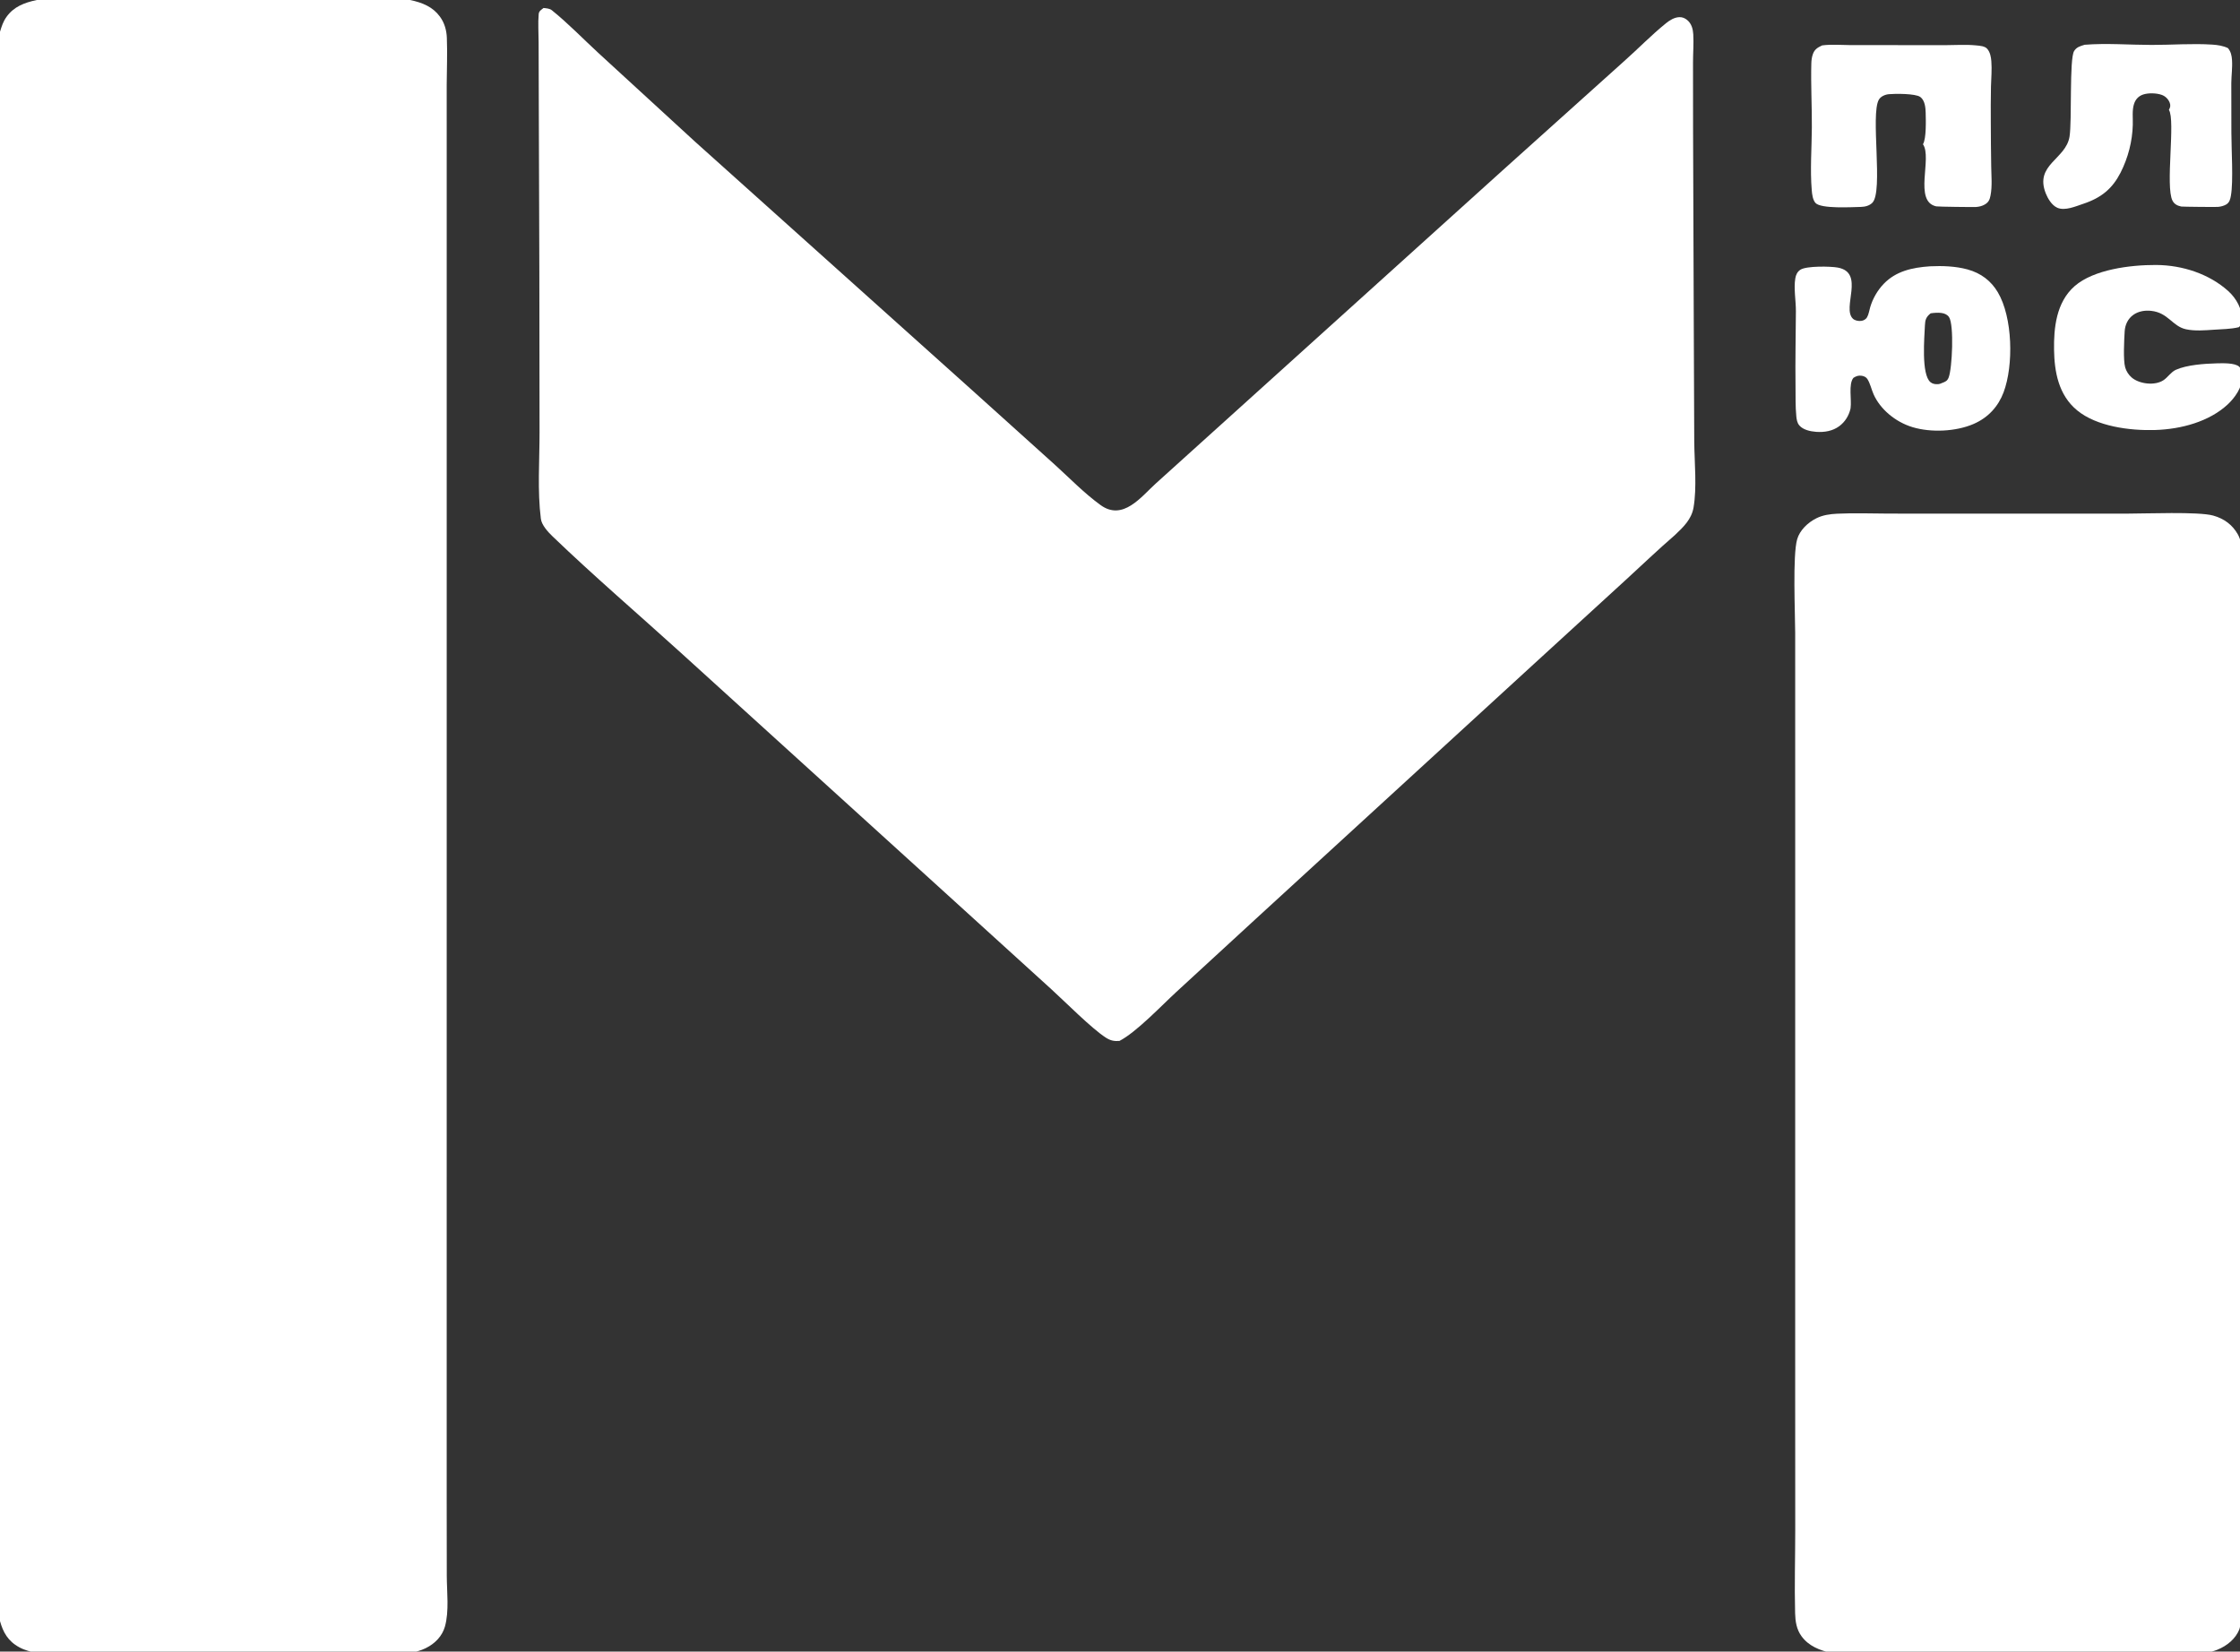
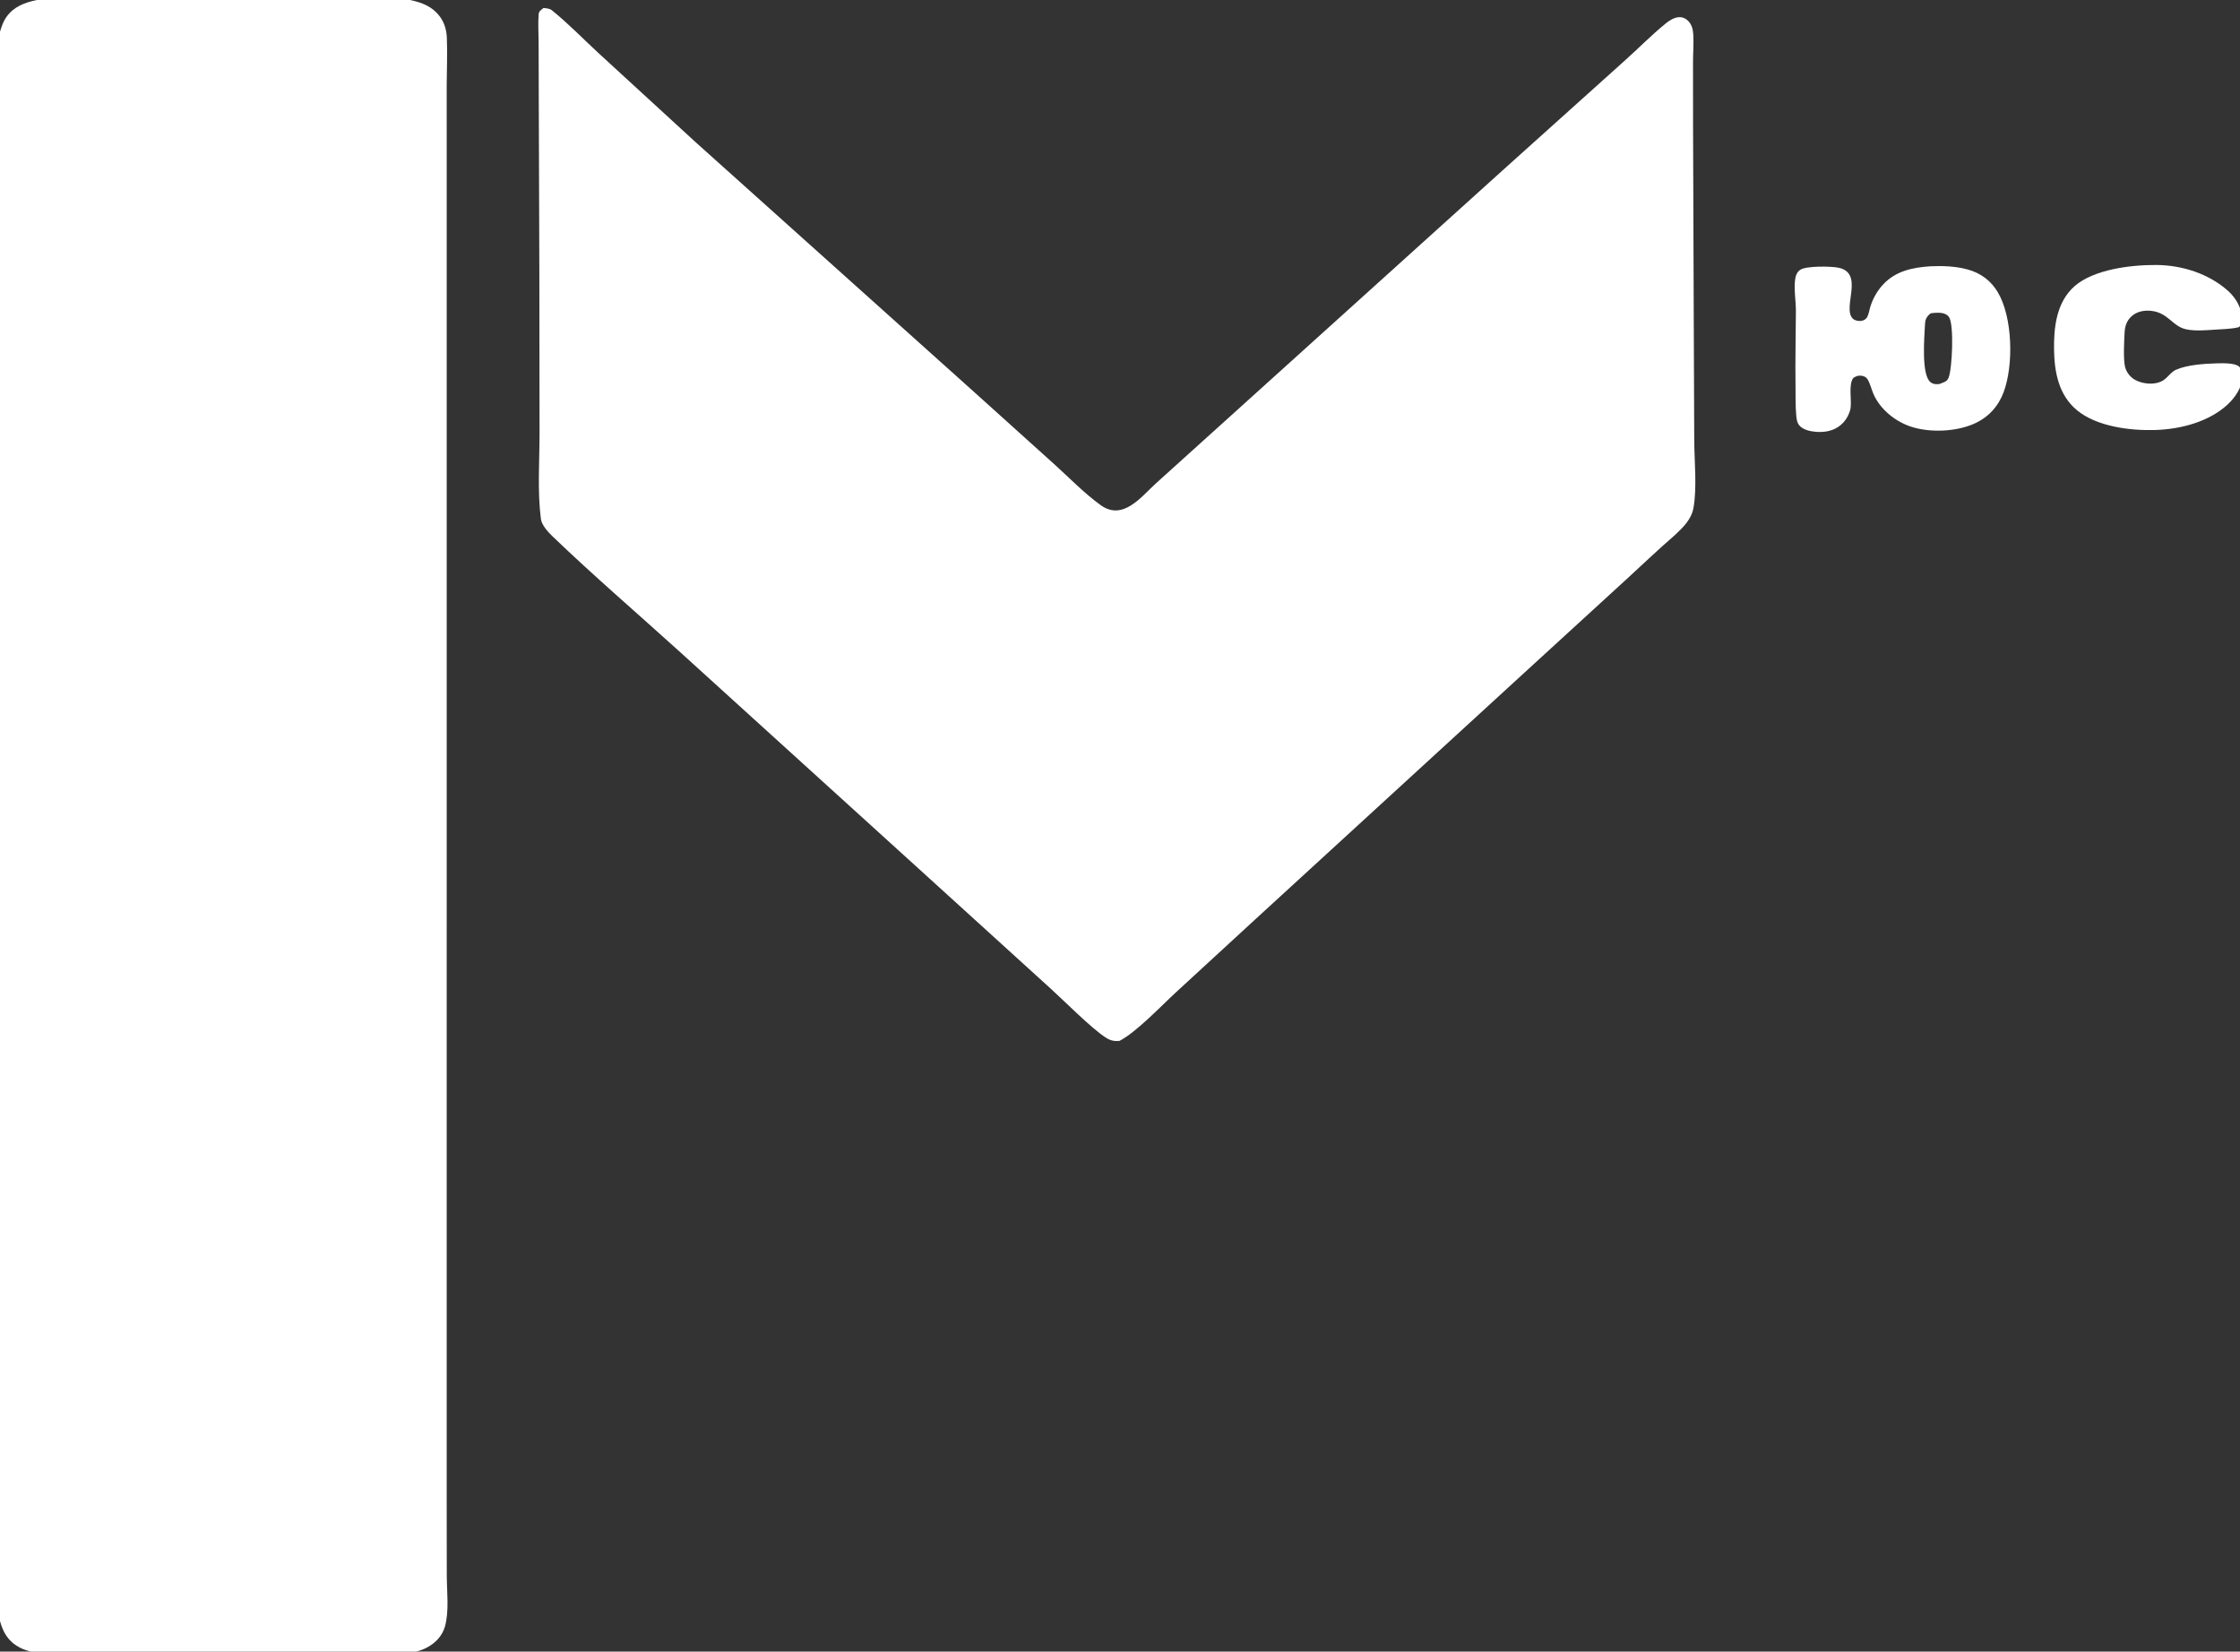
<svg xmlns="http://www.w3.org/2000/svg" width="1013" height="747">
  <rect width="100%" height="100%" fill="#333333" stroke="none" />
  <path fill="white" transform="scale(0.472 0.409)" d="M520.765 8.832C523.478 9.167 526.62 9.366 528.717 11.311C544.325 25.782 558.64 42.977 573.278 58.525L666.501 157.27L932.755 432.914L1010.6 513.842C1024.76 528.648 1038.78 545.41 1054.48 558.535C1075.9 576.448 1093.33 549.385 1107.26 534.804L1439.7 188.365L1556.04 67.722C1569.51 53.927 1582.24 38.738 1596.31 25.624C1599.73 22.445 1604.22 19.144 1609.06 18.97C1611.97 18.866 1614.4 20.14 1616.48 22.092C1620.75 26.101 1622.06 32.232 1622.35 37.86C1622.87 48.116 1622.11 58.681 1622.11 68.979L1622.16 142.409L1622.85 362.492L1623.29 488.587C1623.48 511.538 1625.95 539.183 1622.58 561.435C1620.67 574.103 1613.05 582.721 1604.68 591.786C1588.67 607.751 1573.4 624.677 1557.84 641.104L1469.66 734.258L1203.38 1015.95L1126.96 1097.07C1112.92 1111.98 1088.73 1141.52 1072.5 1151.15C1067.25 1151.55 1063.88 1150.67 1059.6 1147.53C1046.04 1137.54 1020.22 1107.48 1007.16 1093.78L890.069 970.978L652.219 721.734C611.608 679.249 568.74 636.78 529.504 593.241C524.955 588.193 518.977 580.656 518.212 573.712C514.813 542.857 516.967 509.205 516.951 478.1L516.766 303.055L516.207 108.184L516.062 46.331C516.042 36.199 515.352 25.596 516.139 15.529C516.402 12.166 518.464 10.993 520.765 8.832Z" />
  <path fill="white" transform="scale(0.472 0.409)" d="M1849.26 294.488C1861.1 293.841 1873.64 294.346 1885.02 297.912C1898.29 302.073 1907.8 310.885 1914.12 323.133C1928.43 350.921 1929.41 404.048 1919.65 433.911C1914.68 449.104 1905.28 461.704 1890.79 468.905C1873.97 477.267 1850.21 478.55 1832.49 472.395C1815.89 466.628 1801.41 452.42 1795.1 435.985C1793.01 430.547 1791.94 424.137 1789.11 419.052C1788.04 417.141 1786.03 415.988 1783.92 415.568C1780.65 414.916 1778.47 415.94 1775.86 417.784C1770.8 424.604 1774.27 442.492 1773.07 451.326C1773.02 451.693 1772.96 452.058 1772.9 452.425C1771.36 459.624 1767.91 466.424 1762.25 471.268C1755.98 476.637 1748.08 478.254 1739.98 477.547C1734.32 477.053 1727.57 475.285 1724 470.487C1721.84 467.597 1721.38 463.838 1721.08 460.34C1720.13 449.261 1720.45 437.756 1720.32 426.628C1719.99 399.116 1720.56 371.669 1720.68 344.165C1720.73 332.62 1718.48 319.046 1720.12 307.809C1720.66 304.062 1721.99 300.405 1725.19 298.139C1730.99 294.03 1753.61 294.375 1760.82 295.901C1787.14 301.479 1764.52 340.467 1775.27 352.399C1777.15 354.488 1780.52 355.239 1783.21 354.88C1785.55 354.568 1787.75 353.065 1788.82 350.944C1790.47 347.688 1790.98 343.161 1791.9 339.61C1794.28 330.367 1798.8 321.055 1804.96 313.729C1816.56 299.915 1831.96 295.841 1849.26 294.488ZM1860.75 423.508C1864.09 422.039 1865.66 421.286 1866.99 417.613C1870.46 408.002 1872.37 358.983 1867.37 350.606C1865.79 347.964 1863.24 346.643 1860.29 346.124C1856.98 345.542 1853.12 345.941 1849.8 346.476C1845.36 350.555 1844.53 353.771 1844.31 359.705C1843.84 372.573 1840.61 414.034 1849.61 422.613C1851.68 424.581 1854.22 425.067 1857 424.812C1858.41 424.681 1859.51 424.16 1860.75 423.508Z" />
-   <path fill="white" transform="scale(0.472 0.409)" d="M1745.82 50.211C1754.72 48.823 1764.45 49.832 1773.45 49.893L1814.96 49.894L1863.79 49.941C1873.53 49.897 1883.68 49.092 1893.35 50.196C1897.01 50.614 1901.71 50.903 1904.06 54.067C1906.83 57.805 1907.62 63.125 1907.94 67.664C1908.59 76.899 1907.79 86.415 1907.59 95.685C1907.38 108.994 1907.33 122.304 1907.43 135.614C1907.46 151.711 1907.59 167.807 1907.82 183.902C1907.94 194.403 1908.91 205.714 1907.18 216.079C1906.42 220.646 1905.45 223.659 1901.43 226.291C1899.02 227.872 1896.23 228.632 1893.38 228.892C1890.98 229.111 1856.97 228.64 1855.18 228.203C1833.18 222.852 1851.56 174.621 1842.42 159.5C1845.78 153.446 1845.19 132.267 1845.02 124.545C1844.91 119.112 1844.31 110.954 1839.86 107.223C1835.2 103.316 1815.49 103.526 1809.77 104.151C1805.99 104.565 1802 106.666 1800.21 110.128C1791.9 126.236 1804.65 211.961 1793.91 224.261C1791.14 227.438 1787.06 228.716 1782.95 228.814C1774.24 229.02 1744.72 231.14 1739.44 224.416C1736.81 221.06 1736.2 214.771 1735.89 210.57C1734.21 187.825 1735.85 163.681 1735.97 140.784C1736.08 117.251 1734.92 93.476 1735.47 70.015C1735.55 66.674 1735.93 63.303 1736.88 60.09C1738.42 54.843 1741.14 52.727 1745.82 50.211Z" />
-   <path fill="white" transform="scale(0.472 0.409)" d="M1997.4 49.498C2018.14 47.563 2040.61 49.654 2061.56 49.681C2080.65 49.706 2100.6 47.895 2119.57 49.322C2124.84 49.719 2129.97 50.613 2134.63 53.187C2137.49 57.117 2138.24 61.479 2138.53 66.272C2139.04 74.725 2137.92 83.505 2137.86 91.996L2137.93 146.616C2137.89 164.496 2139.96 200.419 2137.47 216.432C2136.89 220.146 2136.19 224.017 2132.83 226.216C2130.53 227.718 2127.82 228.484 2125.11 228.801C2123.19 229.026 2091.03 228.664 2089.9 228.399C2085.97 227.481 2083.17 225.588 2081.5 221.866C2074.49 206.288 2084.51 132.922 2078.08 121.487C2079.46 118.64 2079.85 116.464 2078.78 113.392C2077.5 109.719 2074.84 106.426 2071.19 104.917C2066.21 102.862 2058.28 102.567 2053.25 104.578C2048.63 106.429 2046 110.228 2044.67 114.897C2042.64 122.008 2043.68 130.592 2043.47 137.98C2043.05 156.253 2039.05 174.268 2031.72 191.009C2023.99 208.327 2013.65 218.643 1995.89 225.434C1988.87 228.117 1978.5 233.441 1971.18 229.757C1965.82 227.058 1961.99 219.399 1960.1 213.878C1949.12 181.906 1979.39 176.294 1982.87 151.026C1985.32 133.249 1982.55 65.149 1987.26 56.421C1989.58 52.116 1992.97 51.006 1997.4 49.498Z" />
  <path fill="white" transform="scale(0.472 0.409)" d="M35.264 0L392.896 0C404.792 2.875 414.663 7.596 421.486 18.366C425.981 25.46 427.86 33.569 428.139 41.88C428.723 59.284 428.085 76.878 427.992 94.294L428.001 174.427L428.004 454.83L427.994 1301.48L427.99 1660.13L428.075 1742.68C428.117 1760.35 430.477 1781.73 426.285 1798.76C423.747 1809.07 417.054 1817.44 407.846 1822.66C403.158 1825.32 397.976 1826.86 392.735 1828L35.104 1828C29.12 1826.4 23.927 1825.03 18.563 1821.7C7.481 1814.81 2.964 1804.86 0 1792.74L0 35.106C1.6 29.121 2.962 23.928 6.3 18.562C13.193 7.479 23.138 2.96 35.264 0Z" />
-   <path fill="white" transform="scale(0.472 0.409)" d="M1755.1 1828C1743.25 1825.08 1732.83 1820.13 1726.06 1809.41C1721.22 1801.75 1720.13 1792.84 1719.93 1783.97C1719.24 1753.55 1720.05 1722.96 1720.05 1692.52L1720 1498.18L1720.02 919.253L1720 699.81C1719.98 678.385 1717.42 614.098 1721.91 596.292C1724.35 586.573 1731.88 577.92 1740.53 573.005C1746.57 569.568 1753.34 568.482 1760.18 568.086C1776.46 567.144 1793.18 567.918 1809.5 567.965L1896.41 568.035L2037.78 568.006C2055.56 568.02 2106.23 565.591 2120.45 570.127C2131.19 573.552 2139.01 580.614 2143.96 590.628C2147.27 597.321 2147.8 603.86 2147.97 611.169C2148.59 637.364 2148.04 663.683 2148.01 689.888L2147.98 829.153L2147.97 1266.14L2148 1621.98C2148.01 1646.38 2150.72 1787.09 2145.54 1801.9C2141.99 1812.08 2134.06 1819.95 2124.36 1824.42C2120.62 1826.14 2116.73 1827.1 2112.74 1828L1755.1 1828Z" />
  <path fill="white" transform="scale(0.472 0.409)" d="M2147.75 416.151C2147.83 416.71 2147.97 417.263 2148 417.828C2148.47 428.203 2141.13 440.073 2134.32 447.34C2116.71 466.127 2090.08 474.643 2064.9 475.52C2040.21 476.38 2008.81 471.501 1990.16 453.814C1972.06 436.656 1968.36 410.561 1968.03 386.808C1967.71 362.973 1970 334.326 1987.75 316.41C2005.98 298.02 2041.02 292.9 2065.68 293.024C2091.46 293.154 2116.96 303.211 2134.95 321.885C2142.75 329.98 2148.46 342.187 2148.07 353.516C2147.95 356.923 2147.56 359.4 2145.03 361.844C2137.43 363.964 2128.82 364.017 2120.97 364.634C2112.47 365.303 2102.88 366.22 2094.51 364.144C2081.3 360.869 2077.51 345.734 2060.96 343.737C2054.93 343.009 2048.93 344.209 2044.12 348.071C2038.63 352.489 2036.04 359.476 2035.69 366.371C2035.21 375.686 2034.16 398.225 2036.19 406.338C2037.23 410.505 2039.41 414.505 2042.47 417.529C2049.7 424.666 2064.76 426.889 2073.07 420.294C2077.07 417.121 2080.21 411.308 2084.66 408.984C2095.24 403.47 2112.23 402.145 2123.96 401.804C2129.58 401.641 2141.57 401.135 2145.55 405.645C2147.42 407.761 2147.65 409.236 2147.67 411.952L2147.75 416.151Z" />
</svg>